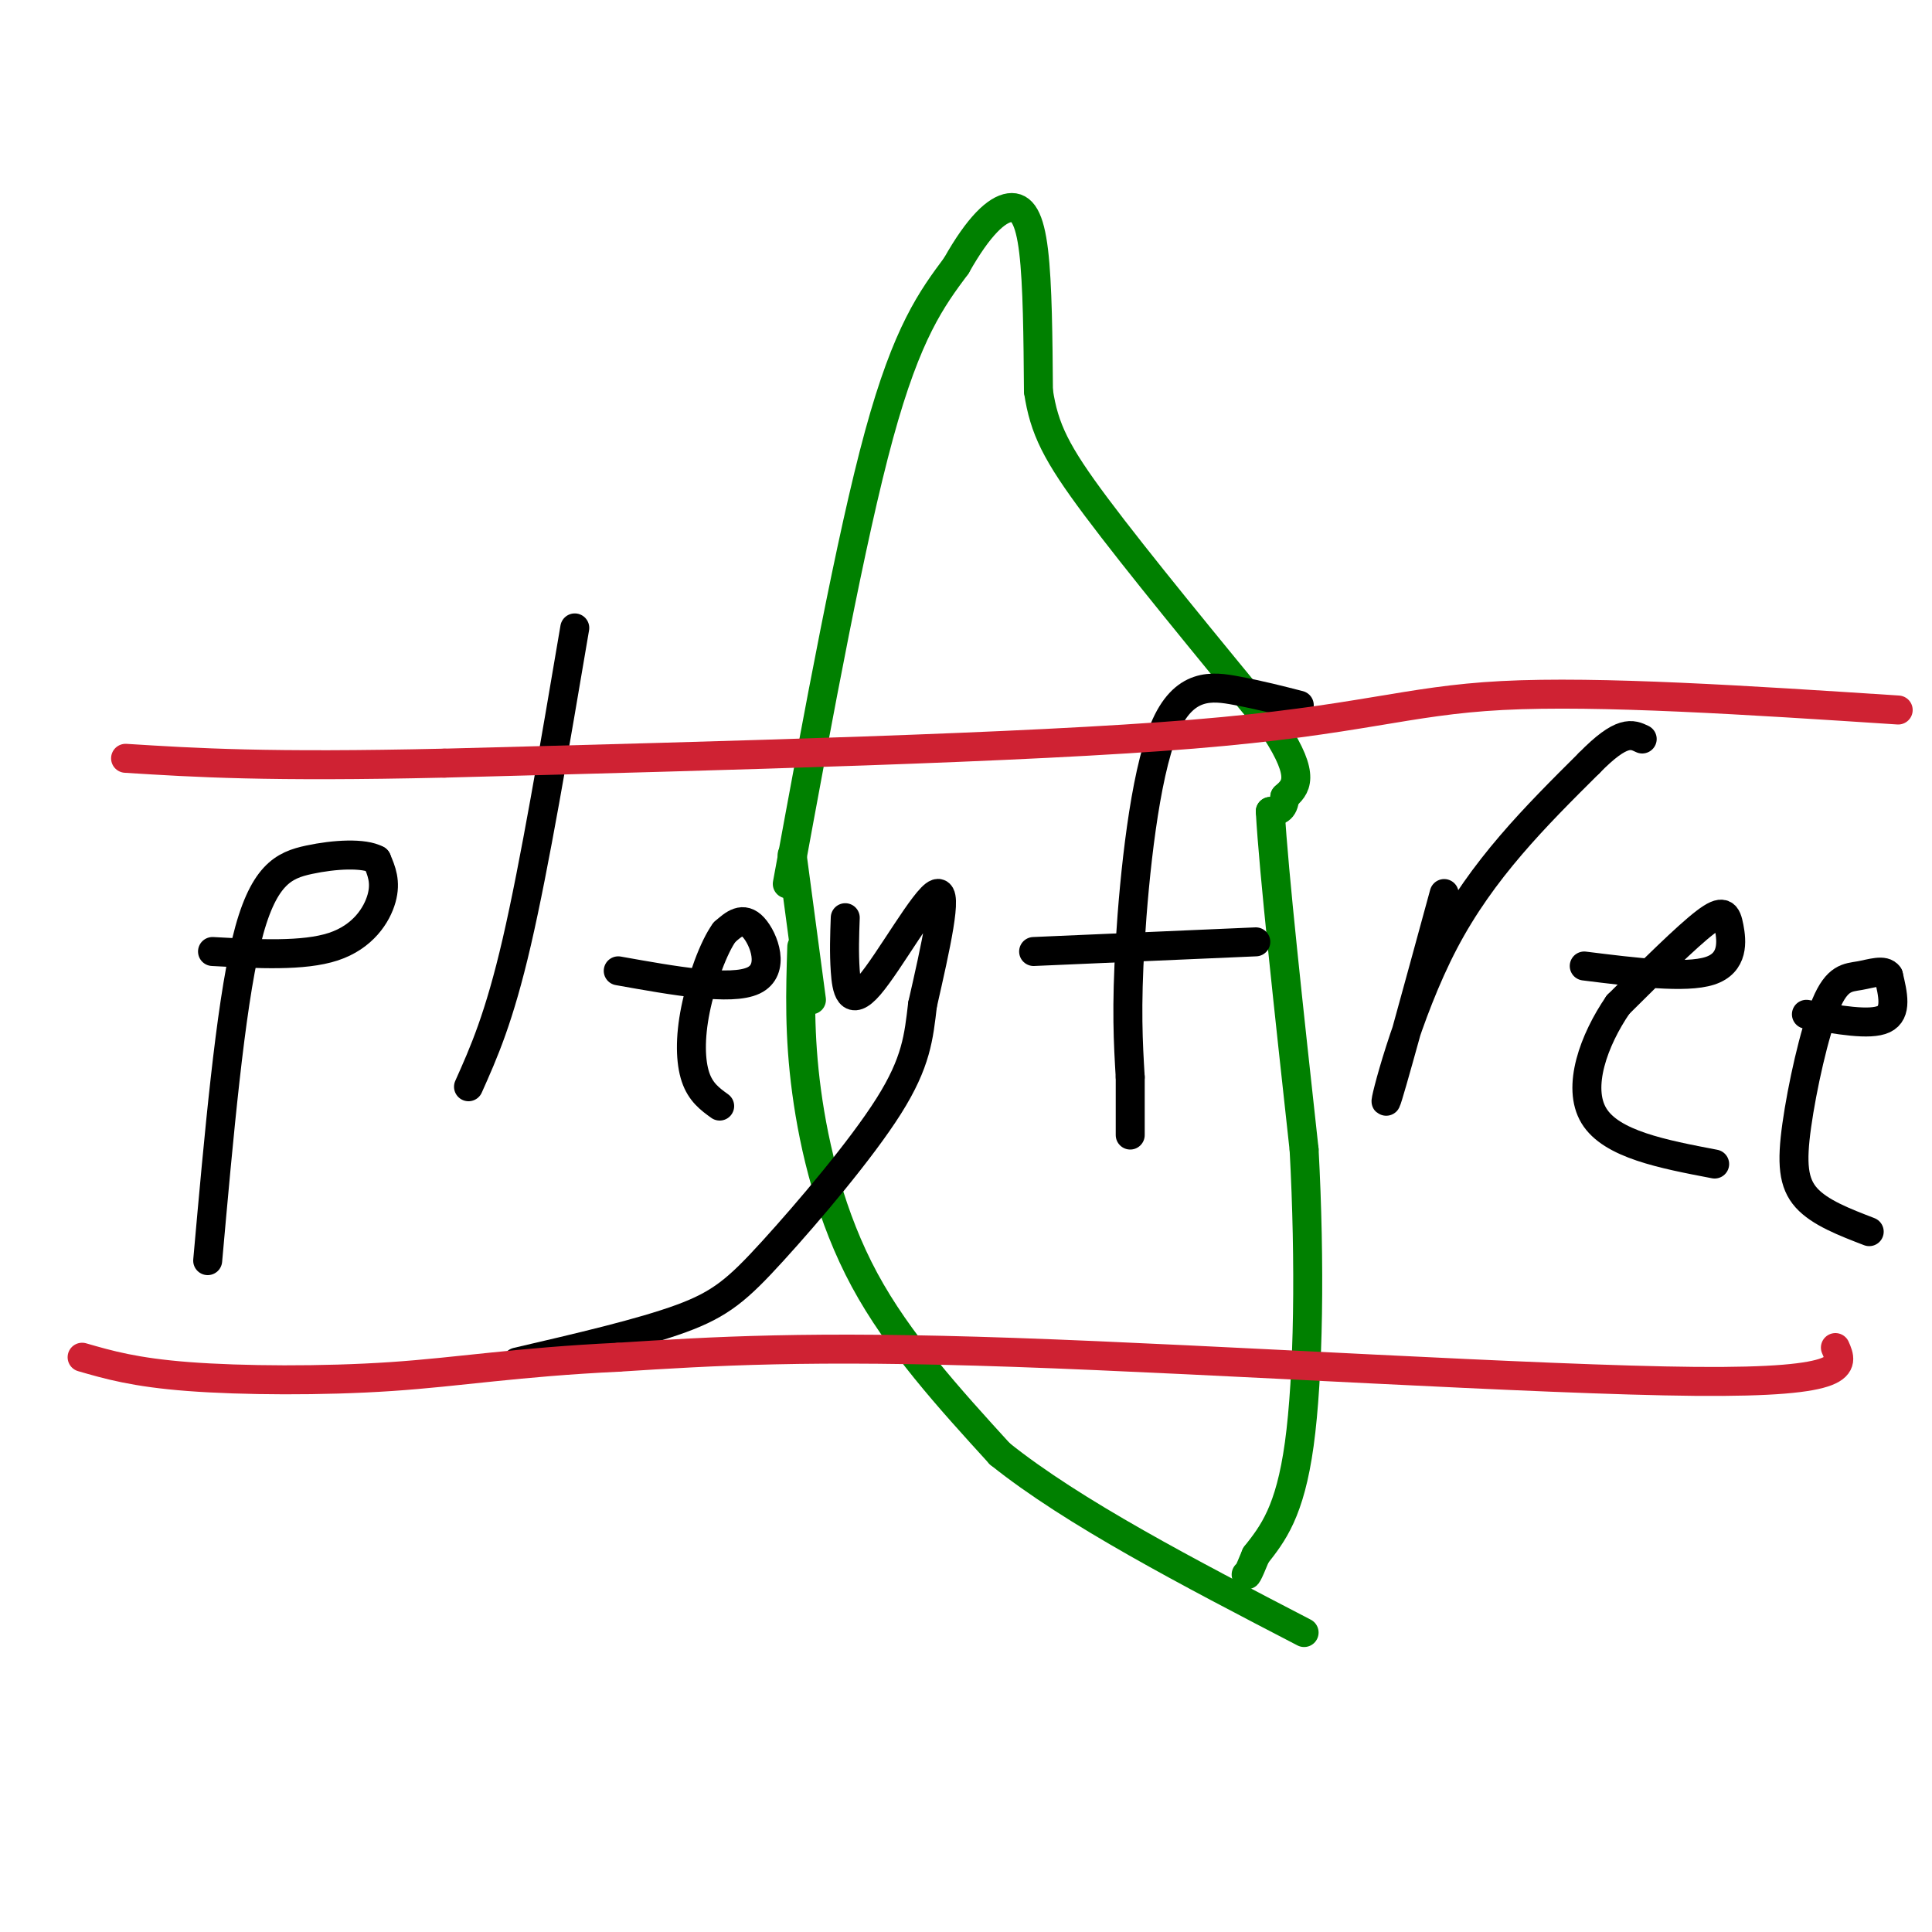
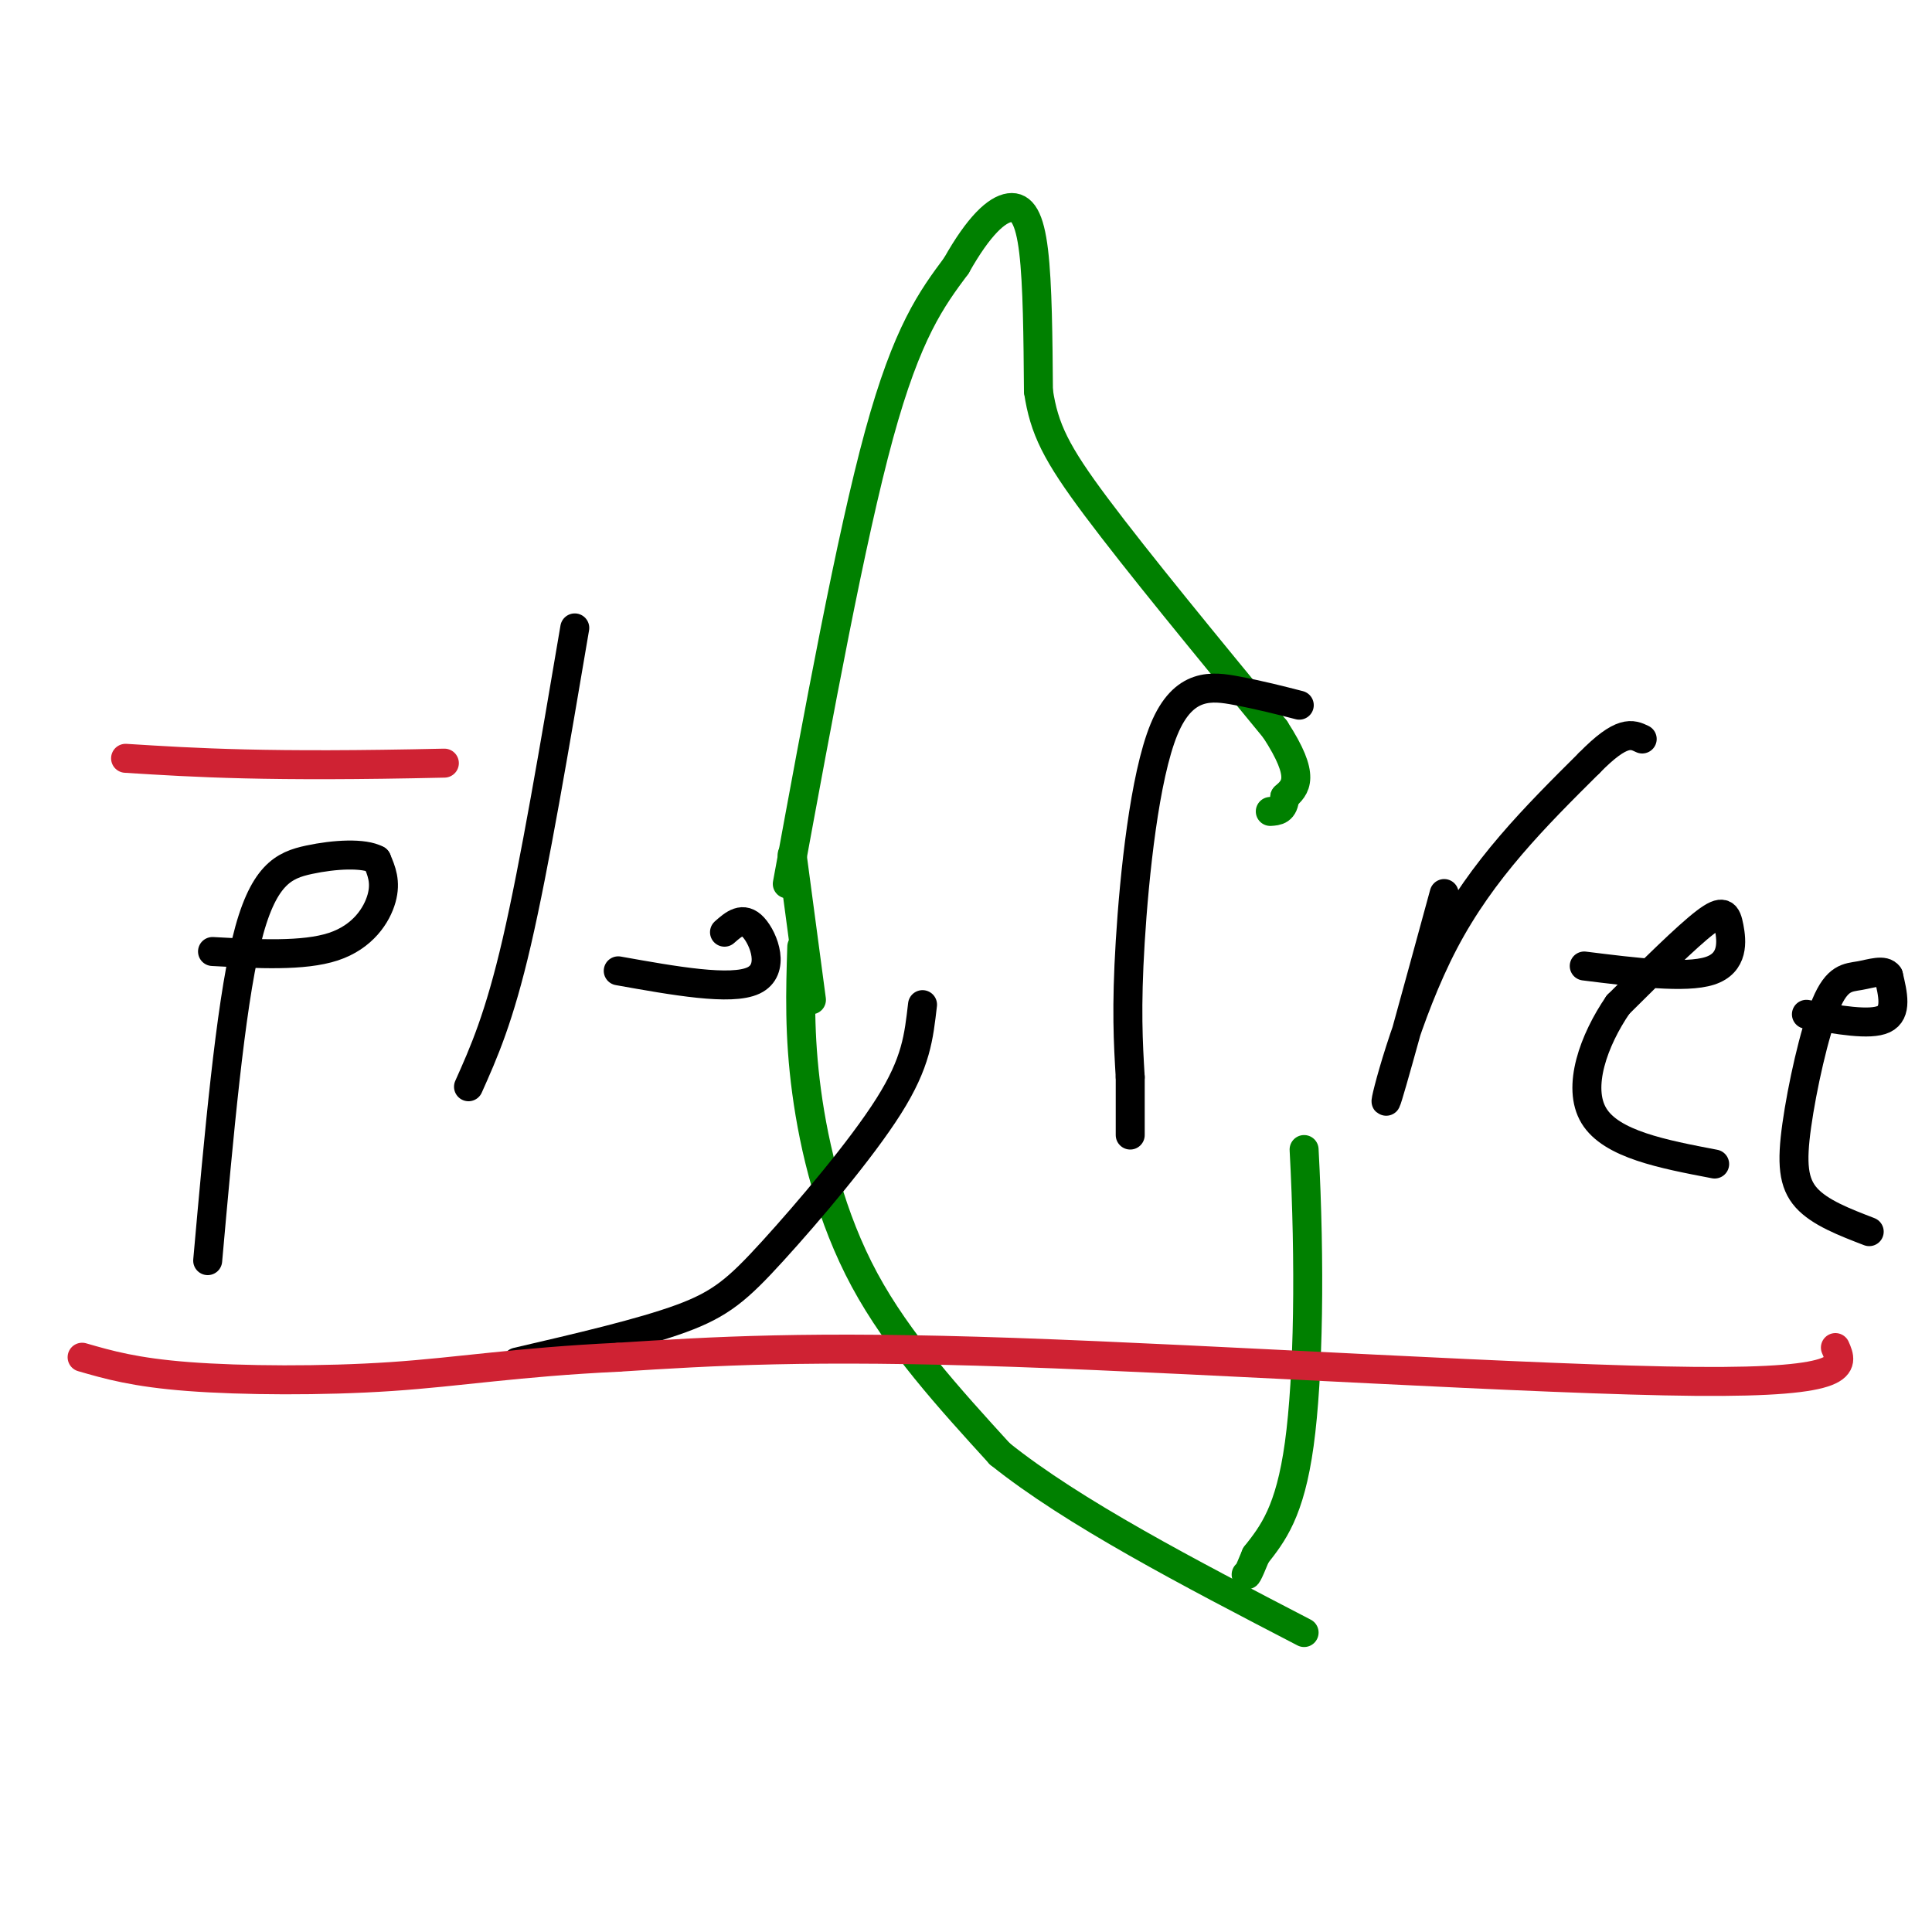
<svg xmlns="http://www.w3.org/2000/svg" viewBox="0 0 400 400" version="1.1">
  <g fill="none" stroke="#008000" stroke-width="6" stroke-linecap="round" stroke-linejoin="round">
    <path d="M163,183c6.583,-35.833 13.167,-71.667 19,-93c5.833,-21.333 10.917,-28.167 16,-35" />
    <path d="M198,55c4.679,-8.321 8.375,-11.625 11,-12c2.625,-0.375 4.179,2.179 5,9c0.821,6.821 0.911,17.911 1,29" />
    <path d="M215,81c1.178,7.800 3.622,12.800 12,24c8.378,11.200 22.689,28.600 37,46" />
    <path d="M264,151c6.500,10.000 4.250,12.000 2,14" />
    <path d="M266,165c-0.167,2.833 -1.583,2.917 -3,3" />
-     <path d="M263,168c0.667,12.167 3.833,41.083 7,70" />
    <path d="M270,238c1.267,23.422 0.933,46.978 -1,61c-1.933,14.022 -5.467,18.511 -9,23" />
    <path d="M260,322c-1.833,4.500 -1.917,4.250 -2,4" />
    <path d="M166,196c-0.289,9.133 -0.578,18.267 1,30c1.578,11.733 5.022,26.067 12,39c6.978,12.933 17.489,24.467 28,36" />
    <path d="M207,301c15.167,12.167 39.083,24.583 63,37" />
    <path d="M168,207c0.000,0.000 -4.000,-30.000 -4,-30" />
  </g>
  <g fill="none" stroke="#000000" stroke-width="6" stroke-linecap="round" stroke-linejoin="round">
    <path d="M44,197c9.422,0.511 18.844,1.022 25,-1c6.156,-2.022 9.044,-6.578 10,-10c0.956,-3.422 -0.022,-5.711 -1,-8" />
    <path d="M78,178c-2.643,-1.464 -8.750,-1.125 -14,0c-5.250,1.125 -9.643,3.036 -13,17c-3.357,13.964 -5.679,39.982 -8,66" />
    <path d="M119,130c-4.167,24.583 -8.333,49.167 -12,65c-3.667,15.833 -6.833,22.917 -10,30" />
    <path d="M128,201c11.689,2.089 23.378,4.178 28,2c4.622,-2.178 2.178,-8.622 0,-11c-2.178,-2.378 -4.089,-0.689 -6,1" />
-     <path d="M150,193c-2.226,3.012 -4.792,10.042 -6,16c-1.208,5.958 -1.060,10.845 0,14c1.060,3.155 3.030,4.577 5,6" />
-     <path d="M175,190c-0.131,3.607 -0.262,7.214 0,11c0.262,3.786 0.917,7.750 5,3c4.083,-4.750 11.595,-18.214 14,-19c2.405,-0.786 -0.298,11.107 -3,23" />
    <path d="M191,208c-0.789,6.691 -1.263,11.917 -7,21c-5.737,9.083 -16.737,22.022 -24,30c-7.263,7.978 -10.789,10.994 -19,14c-8.211,3.006 -21.105,6.003 -34,9" />
    <path d="M269,146c-4.006,-1.030 -8.012,-2.060 -13,-3c-4.988,-0.940 -10.958,-1.792 -15,8c-4.042,9.792 -6.155,30.226 -7,44c-0.845,13.774 -0.423,20.887 0,28" />
    <path d="M234,223c0.000,6.667 0.000,9.333 0,12" />
-     <path d="M214,197c0.000,0.000 46.000,-2.000 46,-2" />
    <path d="M299,185c-5.733,21.000 -11.467,42.000 -12,43c-0.533,1.000 4.133,-18.000 12,-33c7.867,-15.000 18.933,-26.000 30,-37" />
    <path d="M329,158c6.833,-7.000 8.917,-6.000 11,-5" />
    <path d="M328,200c10.494,1.310 20.988,2.619 26,1c5.012,-1.619 4.542,-6.167 4,-9c-0.542,-2.833 -1.155,-3.952 -5,-1c-3.845,2.952 -10.923,9.976 -18,17" />
    <path d="M335,208c-5.022,7.311 -8.578,17.089 -5,23c3.578,5.911 14.289,7.956 25,10" />
    <path d="M374,210c6.583,1.167 13.167,2.333 16,1c2.833,-1.333 1.917,-5.167 1,-9" />
    <path d="M391,202c-0.874,-1.409 -3.560,-0.430 -6,0c-2.440,0.430 -4.633,0.311 -7,6c-2.367,5.689 -4.906,17.185 -6,25c-1.094,7.815 -0.741,11.947 2,15c2.741,3.053 7.871,5.026 13,7" />
  </g>
  <g fill="none" stroke="#cf2233" stroke-width="6" stroke-linecap="round" stroke-linejoin="round">
    <path d="M380,279c1.600,3.644 3.200,7.289 -29,7c-32.200,-0.289 -98.200,-4.511 -141,-6c-42.800,-1.489 -62.400,-0.244 -82,1" />
    <path d="M128,281c-21.083,1.012 -32.792,3.042 -47,4c-14.208,0.958 -30.917,0.845 -42,0c-11.083,-0.845 -16.542,-2.423 -22,-4" />
-     <path d="M393,147c-30.956,-2.022 -61.911,-4.044 -82,-3c-20.089,1.044 -29.311,5.156 -64,8c-34.689,2.844 -94.844,4.422 -155,6" />
    <path d="M92,158c-36.833,0.833 -51.417,-0.083 -66,-1" />
  </g>
</svg>